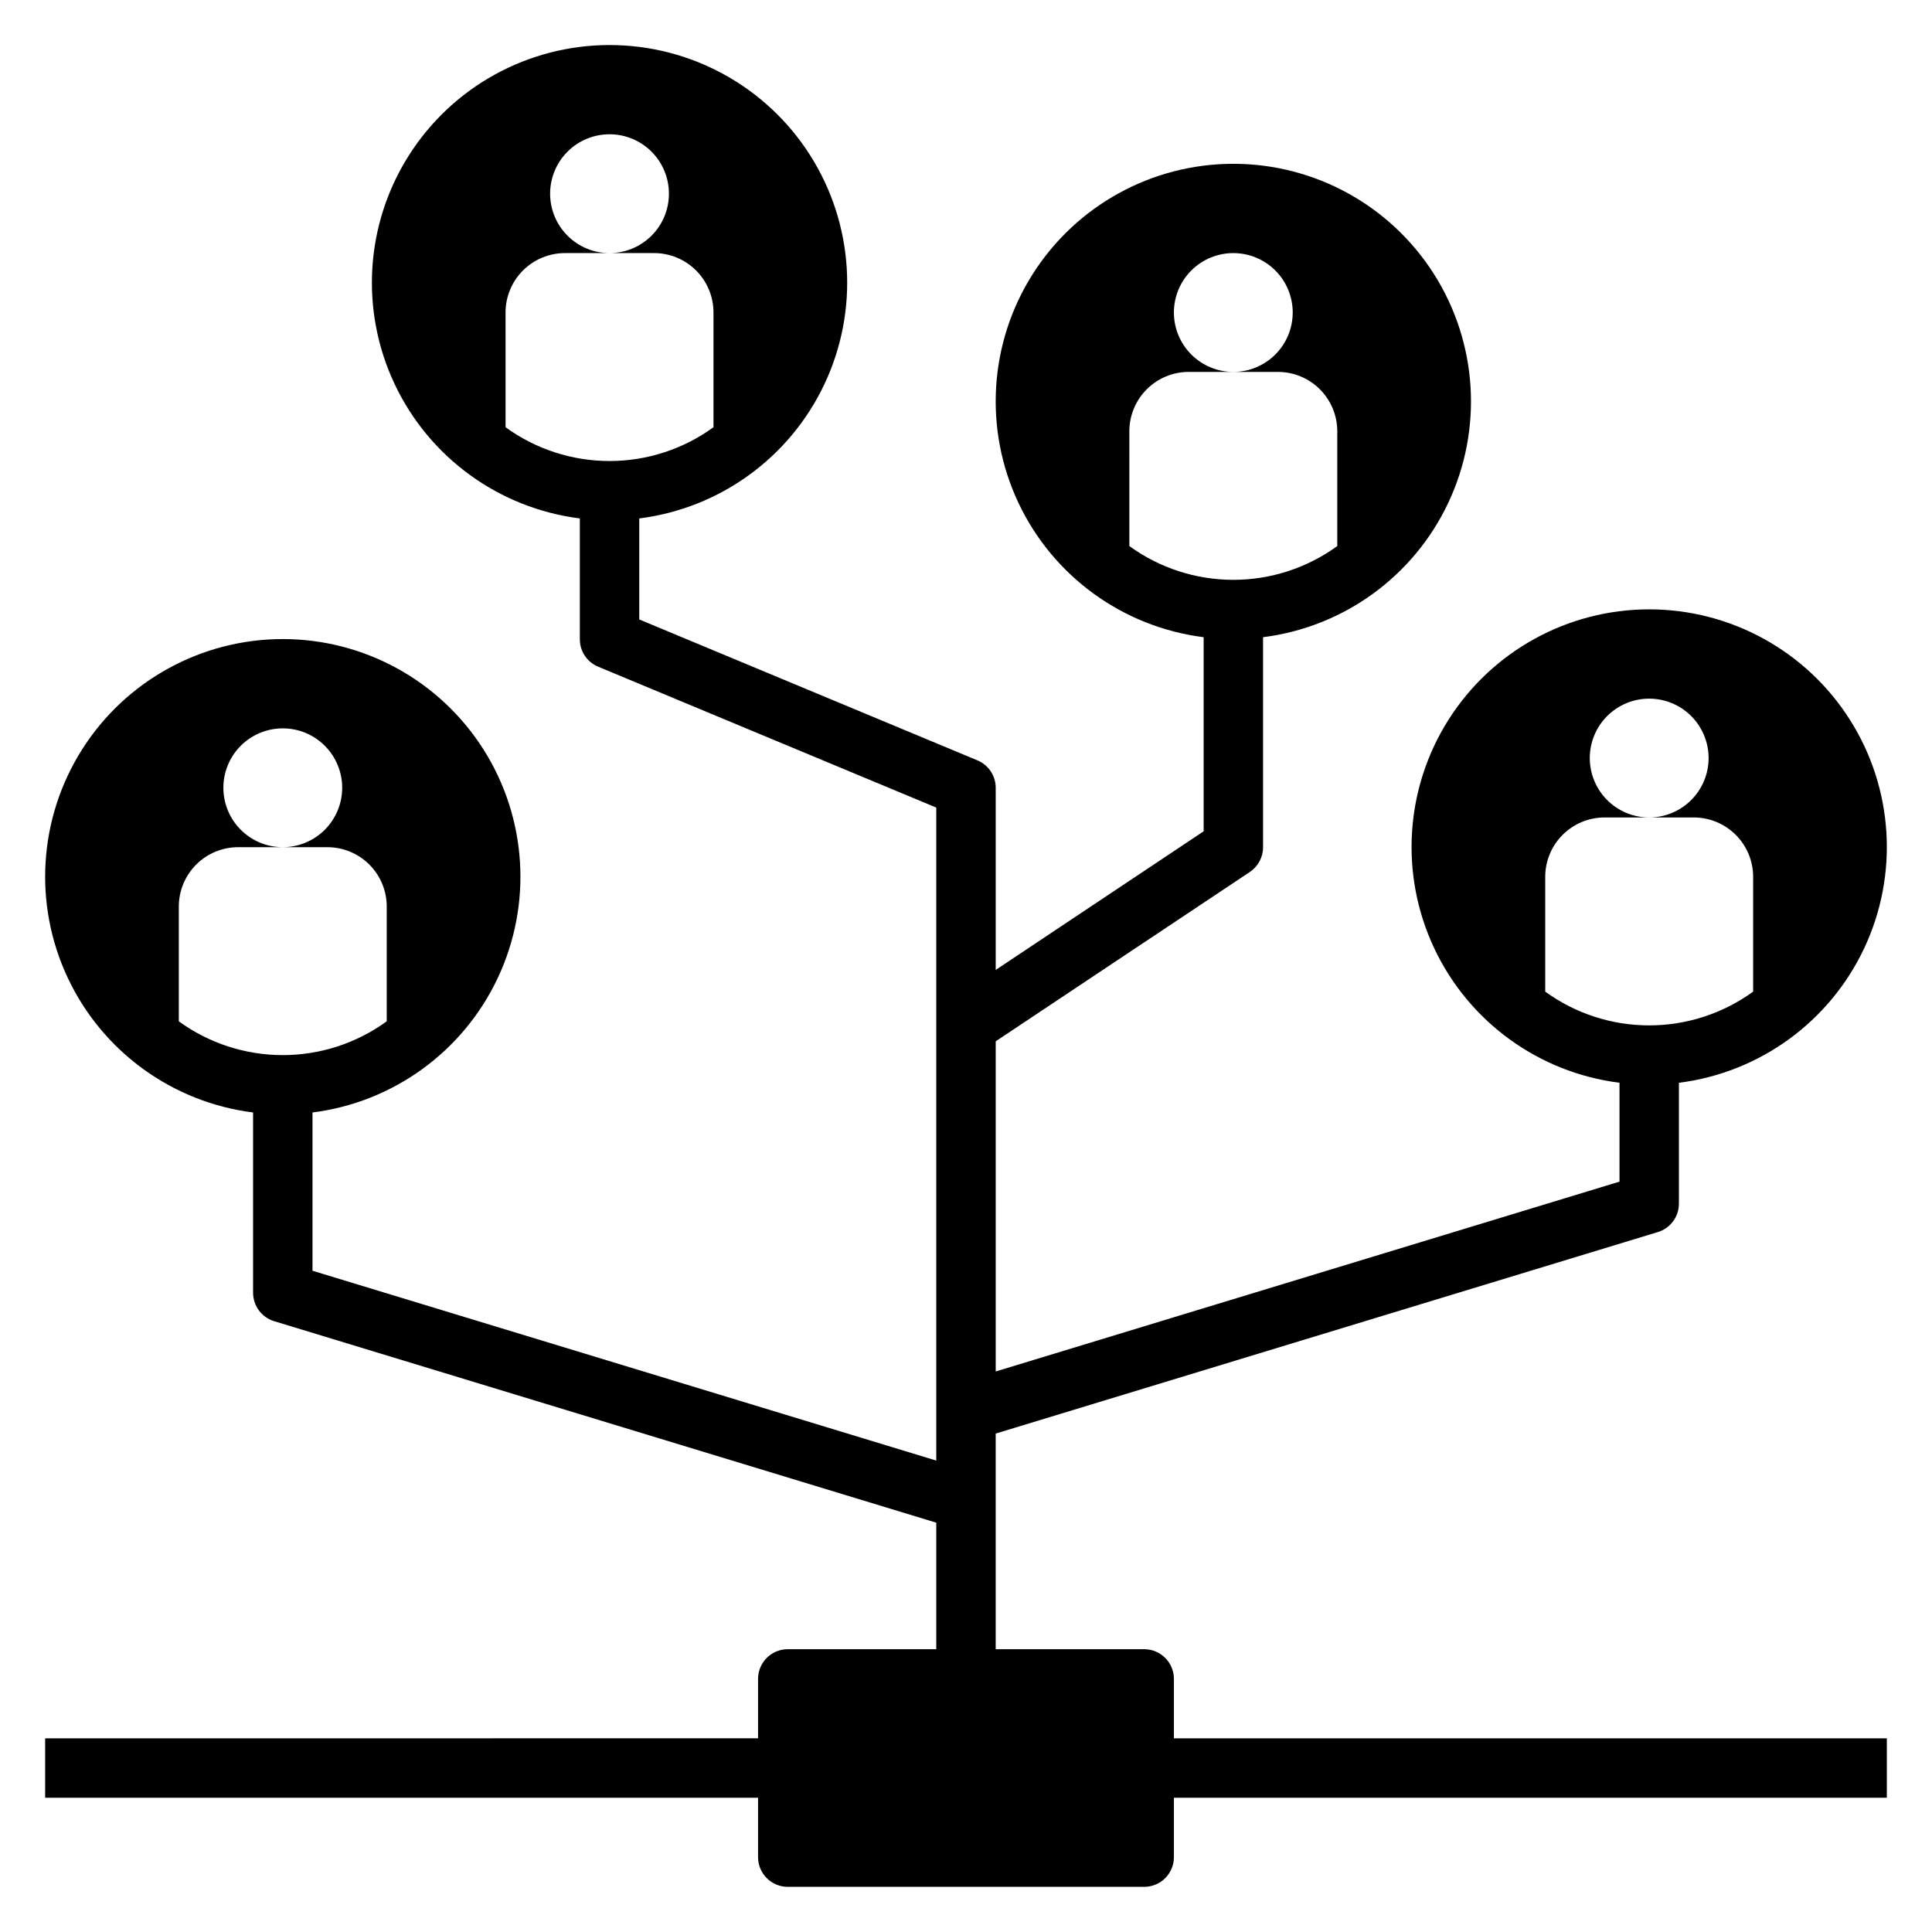
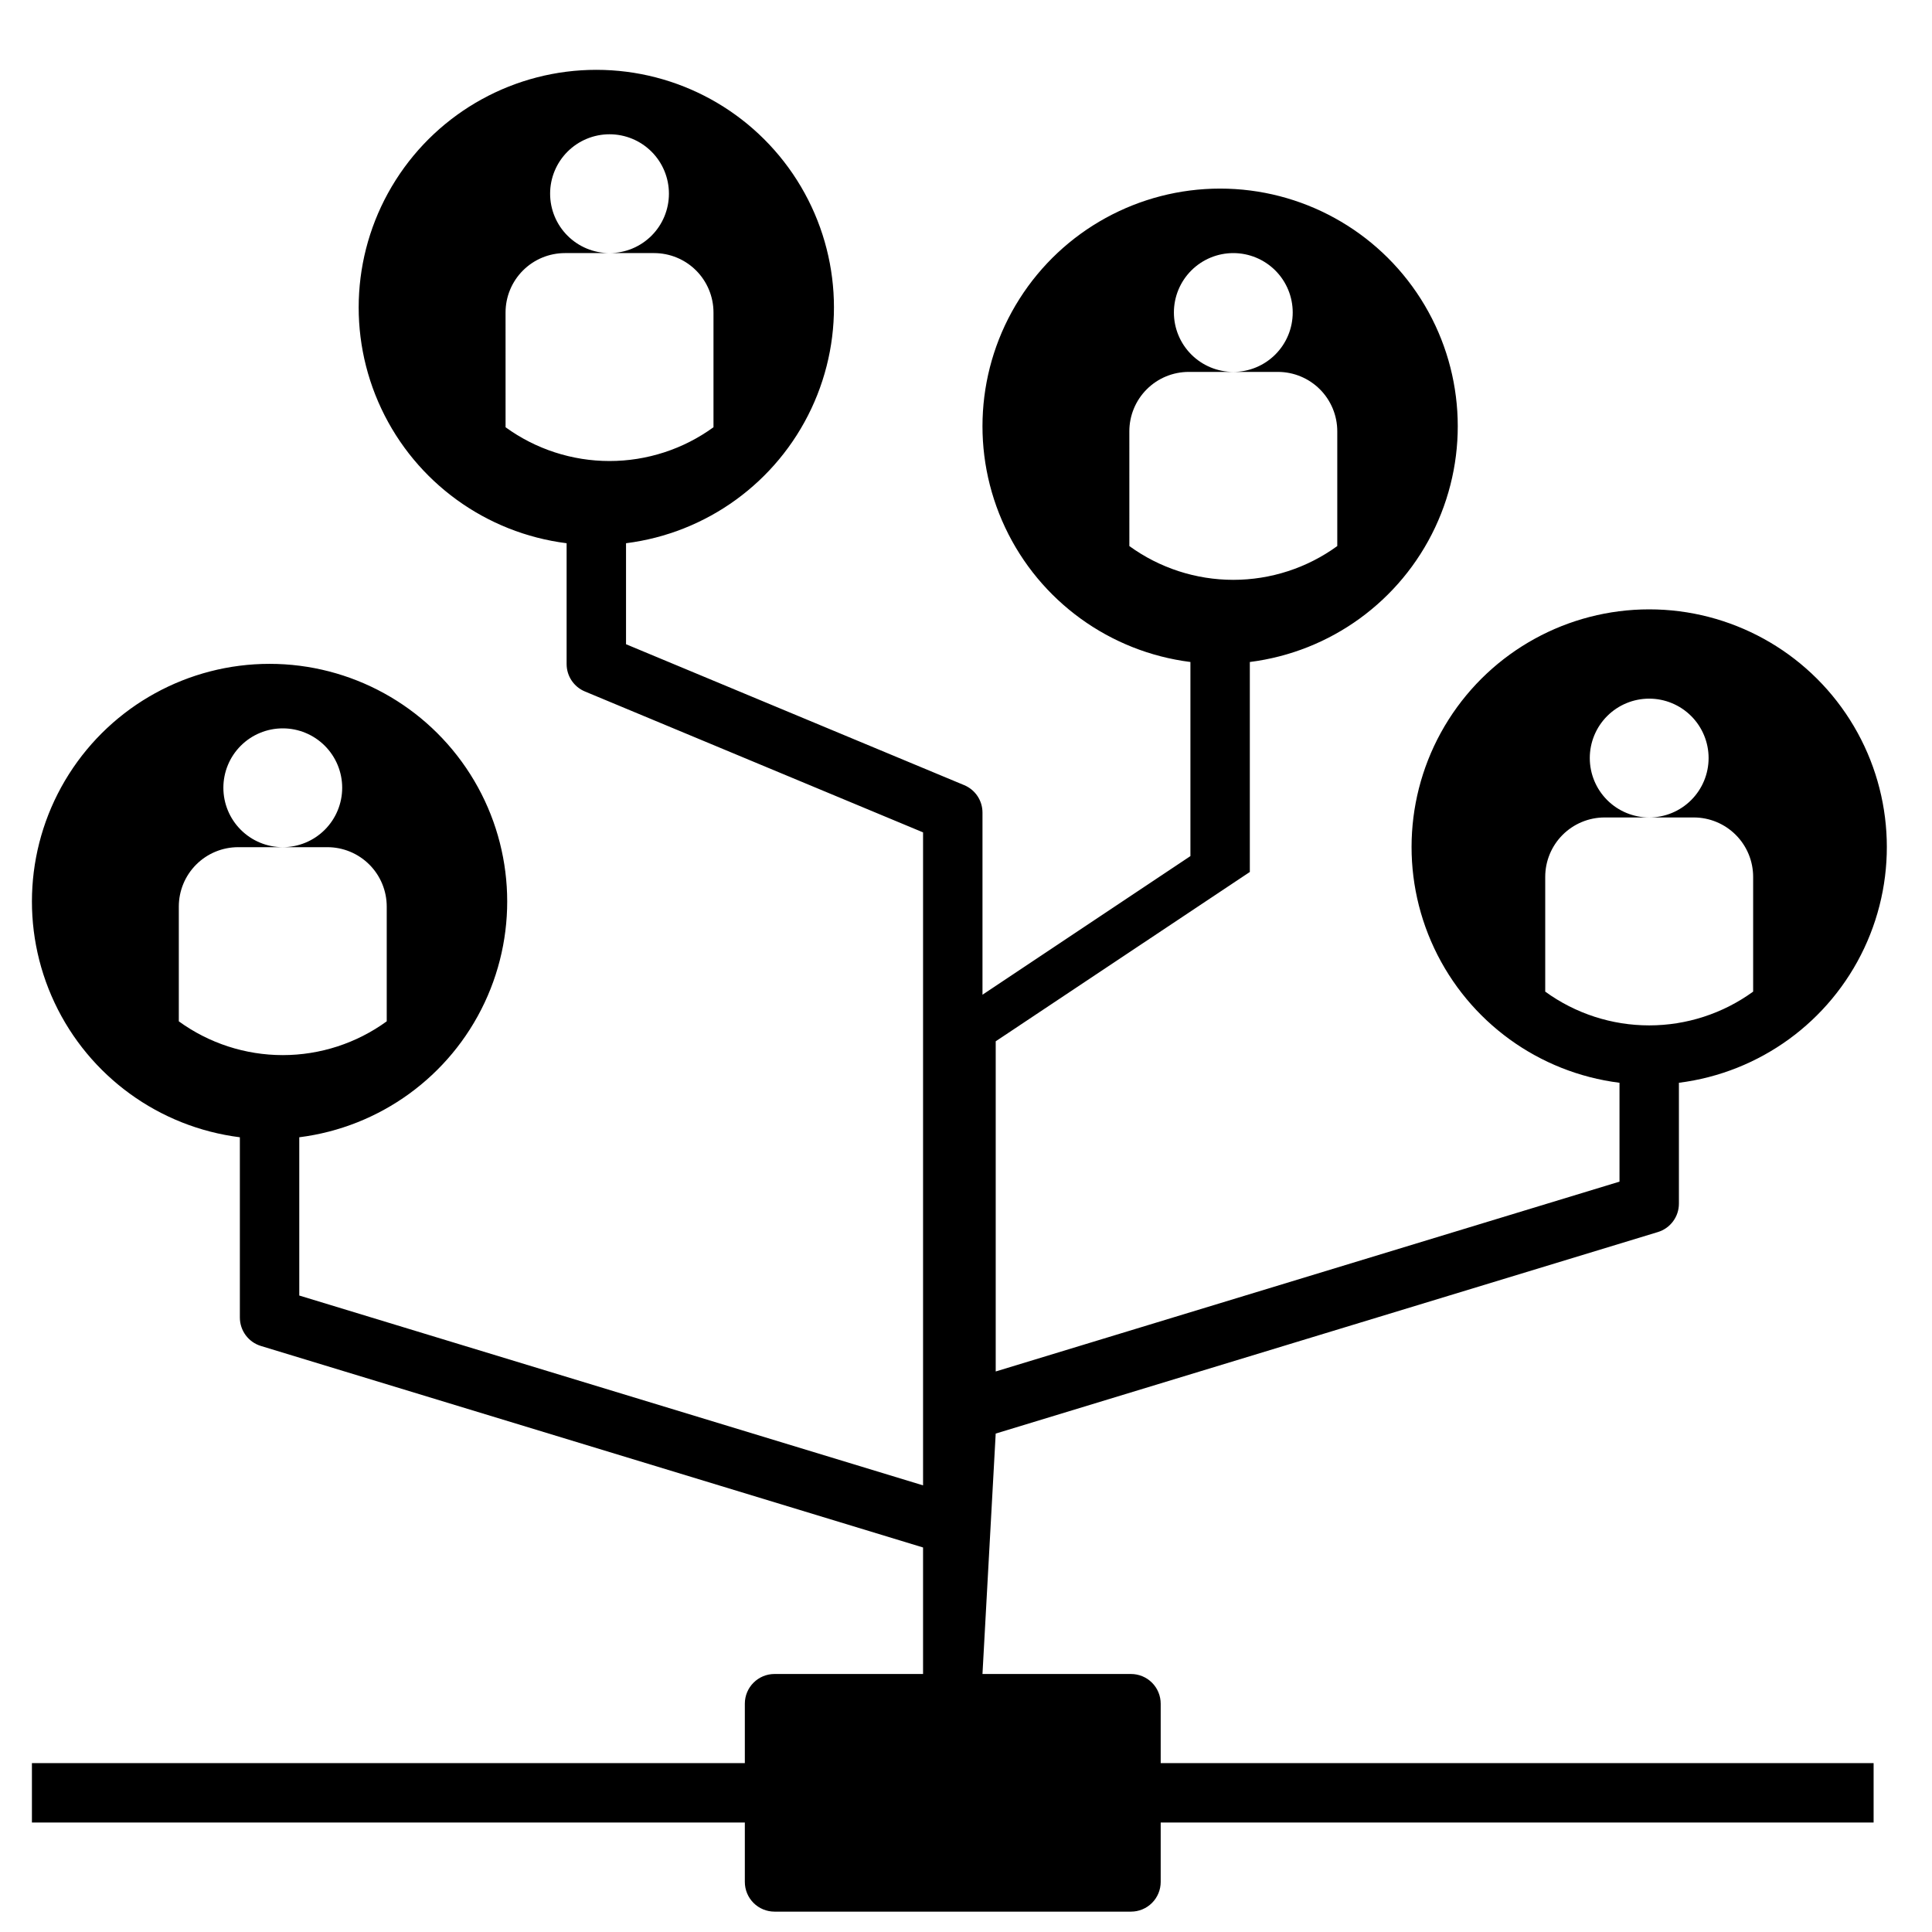
<svg xmlns="http://www.w3.org/2000/svg" fill="#000000" width="800px" height="800px" version="1.1" viewBox="144 144 512 512">
-   <path d="m407.87 523.91 175.48-53.402c3.312-1.008 5.582-4.066 5.578-7.531v-32.031c21.395-2.695 39.922-16.148 49.105-35.656 9.184-19.508 7.75-42.359-3.801-60.566-11.551-18.207-31.613-29.238-53.176-29.238s-41.625 11.031-53.176 29.238c-11.551 18.207-12.984 41.059-3.801 60.566 9.184 19.508 27.711 32.961 49.105 35.656v26.199l-165.31 50.309v-87.5l67.344-44.871c2.195-1.465 3.512-3.934 3.504-6.57v-55.648c21.395-2.695 39.918-16.148 49.105-35.656 9.184-19.508 7.75-42.359-3.801-60.566-11.551-18.203-31.613-29.234-53.176-29.234s-41.625 11.031-53.176 29.234c-11.555 18.207-12.988 41.059-3.801 60.566 9.184 19.508 27.711 32.961 49.105 35.656v51.438l-55.105 36.738v-48.273c0-3.176-1.91-6.043-4.844-7.266l-89.621-37.344v-26.766c21.395-2.695 39.918-16.148 49.105-35.656 9.184-19.508 7.75-42.359-3.801-60.562-11.551-18.207-31.613-29.238-53.176-29.238s-41.625 11.031-53.176 29.238c-11.555 18.203-12.988 41.055-3.801 60.562 9.184 19.508 27.711 32.961 49.105 35.656v32.016c-0.004 3.176 1.906 6.043 4.84 7.266l89.621 37.344v173.05l-165.31-50.309v-41.941c21.395-2.695 39.922-16.148 49.105-35.656 9.184-19.508 7.75-42.359-3.801-60.566-11.551-18.207-31.613-29.238-53.176-29.238s-41.625 11.031-53.176 29.238-12.984 41.059-3.801 60.566c9.184 19.508 27.711 32.961 49.105 35.656v47.773c0 3.469 2.266 6.527 5.582 7.535l175.47 53.402v33.527h-39.359c-4.348 0-7.871 3.523-7.871 7.871v15.742l-188.93 0.004v15.742h188.93v15.746c0 2.086 0.828 4.09 2.305 5.566 1.477 1.477 3.481 2.305 5.566 2.305h94.465c2.09 0 4.09-0.828 5.566-2.305 1.477-1.477 2.305-3.481 2.305-5.566v-15.746h188.93v-15.742h-188.93v-15.746c0-2.086-0.828-4.09-2.305-5.566s-3.477-2.305-5.566-2.305h-39.359zm145.63-117.12v-30.41c0-4.176 1.656-8.18 4.609-11.133s6.957-4.613 11.133-4.613h11.809c-4.176 0-8.18-1.656-11.133-4.609s-4.609-6.957-4.609-11.133 1.656-8.18 4.609-11.133 6.957-4.613 11.133-4.613c4.176 0 8.18 1.66 11.133 4.613s4.613 6.957 4.613 11.133-1.66 8.18-4.613 11.133-6.957 4.609-11.133 4.609h11.809c4.176 0 8.18 1.66 11.133 4.613s4.609 6.957 4.609 11.133v30.41c-8.008 5.816-17.652 8.949-27.551 8.949-9.898 0-19.543-3.133-27.551-8.949zm-110.21-118.08-0.004-30.41c0-4.176 1.66-8.18 4.613-11.133s6.957-4.609 11.133-4.609h11.809c-4.176 0-8.18-1.66-11.133-4.613-2.953-2.953-4.613-6.957-4.613-11.133s1.66-8.18 4.613-11.133c2.953-2.949 6.957-4.609 11.133-4.609 4.176 0 8.18 1.66 11.133 4.609 2.953 2.953 4.609 6.957 4.609 11.133s-1.656 8.18-4.609 11.133c-2.953 2.953-6.957 4.613-11.133 4.613h11.809c4.176 0 8.18 1.656 11.133 4.609 2.949 2.953 4.609 6.957 4.609 11.133v30.41c-8.008 5.82-17.652 8.953-27.551 8.953-9.898 0-19.543-3.133-27.555-8.953zm-165.31-31.488-0.004-30.41c0-4.176 1.66-8.18 4.613-11.133 2.953-2.949 6.957-4.609 11.133-4.609h11.809c-4.176 0-8.18-1.66-11.133-4.613-2.953-2.949-4.613-6.957-4.613-11.133s1.66-8.18 4.613-11.133c2.953-2.949 6.957-4.609 11.133-4.609 4.176 0 8.18 1.66 11.133 4.609 2.953 2.953 4.609 6.957 4.609 11.133s-1.656 8.184-4.609 11.133c-2.953 2.953-6.957 4.613-11.133 4.613h11.809c4.176 0 8.18 1.66 11.133 4.609 2.949 2.953 4.609 6.957 4.609 11.133v30.41c-8.008 5.82-17.652 8.953-27.551 8.953-9.898 0-19.543-3.133-27.555-8.953zm-86.594 157.44v-30.41c0-4.176 1.656-8.18 4.609-11.133s6.957-4.609 11.133-4.609h11.809c-4.176 0-8.18-1.66-11.133-4.613-2.953-2.953-4.609-6.957-4.609-11.133s1.656-8.18 4.609-11.133c2.953-2.953 6.957-4.609 11.133-4.609 4.176 0 8.18 1.656 11.133 4.609 2.953 2.953 4.613 6.957 4.613 11.133s-1.66 8.18-4.613 11.133c-2.953 2.953-6.957 4.613-11.133 4.613h11.809c4.176 0 8.18 1.656 11.133 4.609 2.953 2.953 4.609 6.957 4.609 11.133v30.41c-8.008 5.816-17.652 8.953-27.551 8.953-9.898 0-19.543-3.137-27.551-8.953z" />
+   <path d="m407.87 523.91 175.48-53.402c3.312-1.008 5.582-4.066 5.578-7.531v-32.031c21.395-2.695 39.922-16.148 49.105-35.656 9.184-19.508 7.75-42.359-3.801-60.566-11.551-18.207-31.613-29.238-53.176-29.238s-41.625 11.031-53.176 29.238c-11.551 18.207-12.984 41.059-3.801 60.566 9.184 19.508 27.711 32.961 49.105 35.656v26.199l-165.31 50.309v-87.5l67.344-44.871v-55.648c21.395-2.695 39.918-16.148 49.105-35.656 9.184-19.508 7.75-42.359-3.801-60.566-11.551-18.203-31.613-29.234-53.176-29.234s-41.625 11.031-53.176 29.234c-11.555 18.207-12.988 41.059-3.801 60.566 9.184 19.508 27.711 32.961 49.105 35.656v51.438l-55.105 36.738v-48.273c0-3.176-1.91-6.043-4.844-7.266l-89.621-37.344v-26.766c21.395-2.695 39.918-16.148 49.105-35.656 9.184-19.508 7.75-42.359-3.801-60.562-11.551-18.207-31.613-29.238-53.176-29.238s-41.625 11.031-53.176 29.238c-11.555 18.203-12.988 41.055-3.801 60.562 9.184 19.508 27.711 32.961 49.105 35.656v32.016c-0.004 3.176 1.906 6.043 4.84 7.266l89.621 37.344v173.05l-165.31-50.309v-41.941c21.395-2.695 39.922-16.148 49.105-35.656 9.184-19.508 7.75-42.359-3.801-60.566-11.551-18.207-31.613-29.238-53.176-29.238s-41.625 11.031-53.176 29.238-12.984 41.059-3.801 60.566c9.184 19.508 27.711 32.961 49.105 35.656v47.773c0 3.469 2.266 6.527 5.582 7.535l175.47 53.402v33.527h-39.359c-4.348 0-7.871 3.523-7.871 7.871v15.742l-188.93 0.004v15.742h188.93v15.746c0 2.086 0.828 4.09 2.305 5.566 1.477 1.477 3.481 2.305 5.566 2.305h94.465c2.09 0 4.09-0.828 5.566-2.305 1.477-1.477 2.305-3.481 2.305-5.566v-15.746h188.93v-15.742h-188.93v-15.746c0-2.086-0.828-4.09-2.305-5.566s-3.477-2.305-5.566-2.305h-39.359zm145.63-117.12v-30.41c0-4.176 1.656-8.18 4.609-11.133s6.957-4.613 11.133-4.613h11.809c-4.176 0-8.18-1.656-11.133-4.609s-4.609-6.957-4.609-11.133 1.656-8.18 4.609-11.133 6.957-4.613 11.133-4.613c4.176 0 8.18 1.66 11.133 4.613s4.613 6.957 4.613 11.133-1.66 8.18-4.613 11.133-6.957 4.609-11.133 4.609h11.809c4.176 0 8.18 1.66 11.133 4.613s4.609 6.957 4.609 11.133v30.41c-8.008 5.816-17.652 8.949-27.551 8.949-9.898 0-19.543-3.133-27.551-8.949zm-110.21-118.08-0.004-30.41c0-4.176 1.66-8.18 4.613-11.133s6.957-4.609 11.133-4.609h11.809c-4.176 0-8.18-1.66-11.133-4.613-2.953-2.953-4.613-6.957-4.613-11.133s1.66-8.18 4.613-11.133c2.953-2.949 6.957-4.609 11.133-4.609 4.176 0 8.18 1.66 11.133 4.609 2.953 2.953 4.609 6.957 4.609 11.133s-1.656 8.18-4.609 11.133c-2.953 2.953-6.957 4.613-11.133 4.613h11.809c4.176 0 8.18 1.656 11.133 4.609 2.949 2.953 4.609 6.957 4.609 11.133v30.41c-8.008 5.82-17.652 8.953-27.551 8.953-9.898 0-19.543-3.133-27.555-8.953zm-165.31-31.488-0.004-30.41c0-4.176 1.66-8.18 4.613-11.133 2.953-2.949 6.957-4.609 11.133-4.609h11.809c-4.176 0-8.18-1.66-11.133-4.613-2.953-2.949-4.613-6.957-4.613-11.133s1.66-8.18 4.613-11.133c2.953-2.949 6.957-4.609 11.133-4.609 4.176 0 8.18 1.66 11.133 4.609 2.953 2.953 4.609 6.957 4.609 11.133s-1.656 8.184-4.609 11.133c-2.953 2.953-6.957 4.613-11.133 4.613h11.809c4.176 0 8.18 1.66 11.133 4.609 2.949 2.953 4.609 6.957 4.609 11.133v30.41c-8.008 5.82-17.652 8.953-27.551 8.953-9.898 0-19.543-3.133-27.555-8.953zm-86.594 157.44v-30.41c0-4.176 1.656-8.18 4.609-11.133s6.957-4.609 11.133-4.609h11.809c-4.176 0-8.18-1.66-11.133-4.613-2.953-2.953-4.609-6.957-4.609-11.133s1.656-8.18 4.609-11.133c2.953-2.953 6.957-4.609 11.133-4.609 4.176 0 8.18 1.656 11.133 4.609 2.953 2.953 4.613 6.957 4.613 11.133s-1.66 8.18-4.613 11.133c-2.953 2.953-6.957 4.613-11.133 4.613h11.809c4.176 0 8.18 1.656 11.133 4.609 2.953 2.953 4.609 6.957 4.609 11.133v30.41c-8.008 5.816-17.652 8.953-27.551 8.953-9.898 0-19.543-3.137-27.551-8.953z" />
</svg>